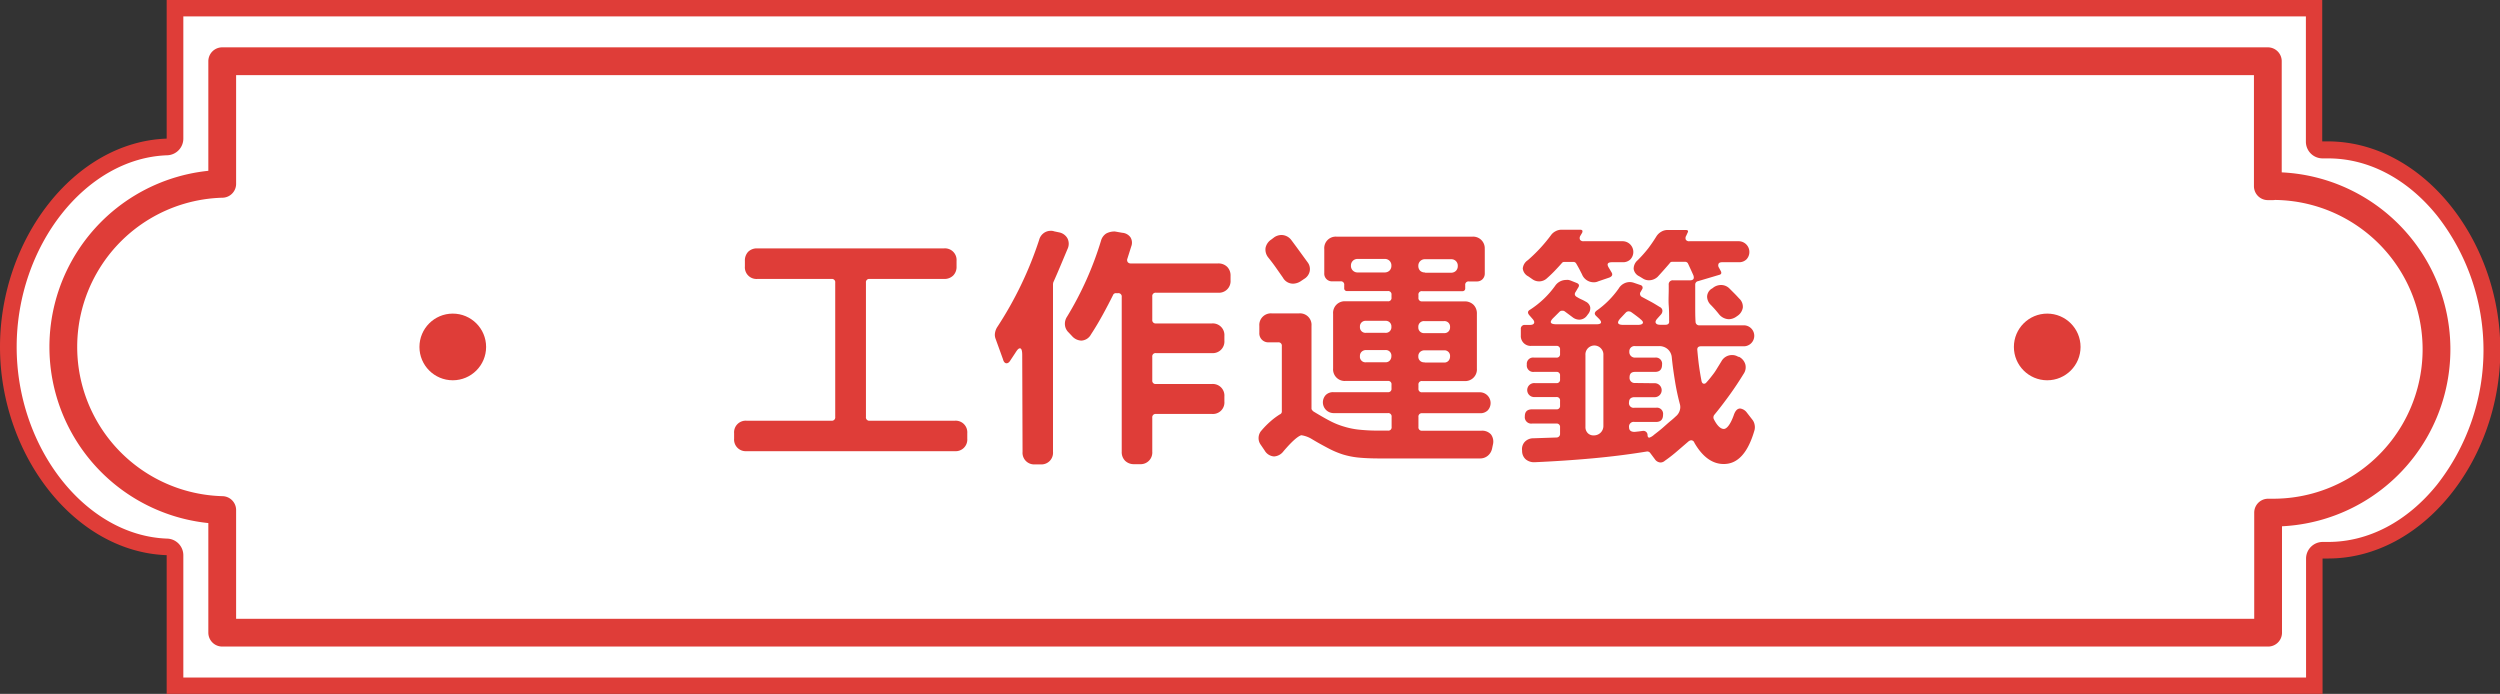
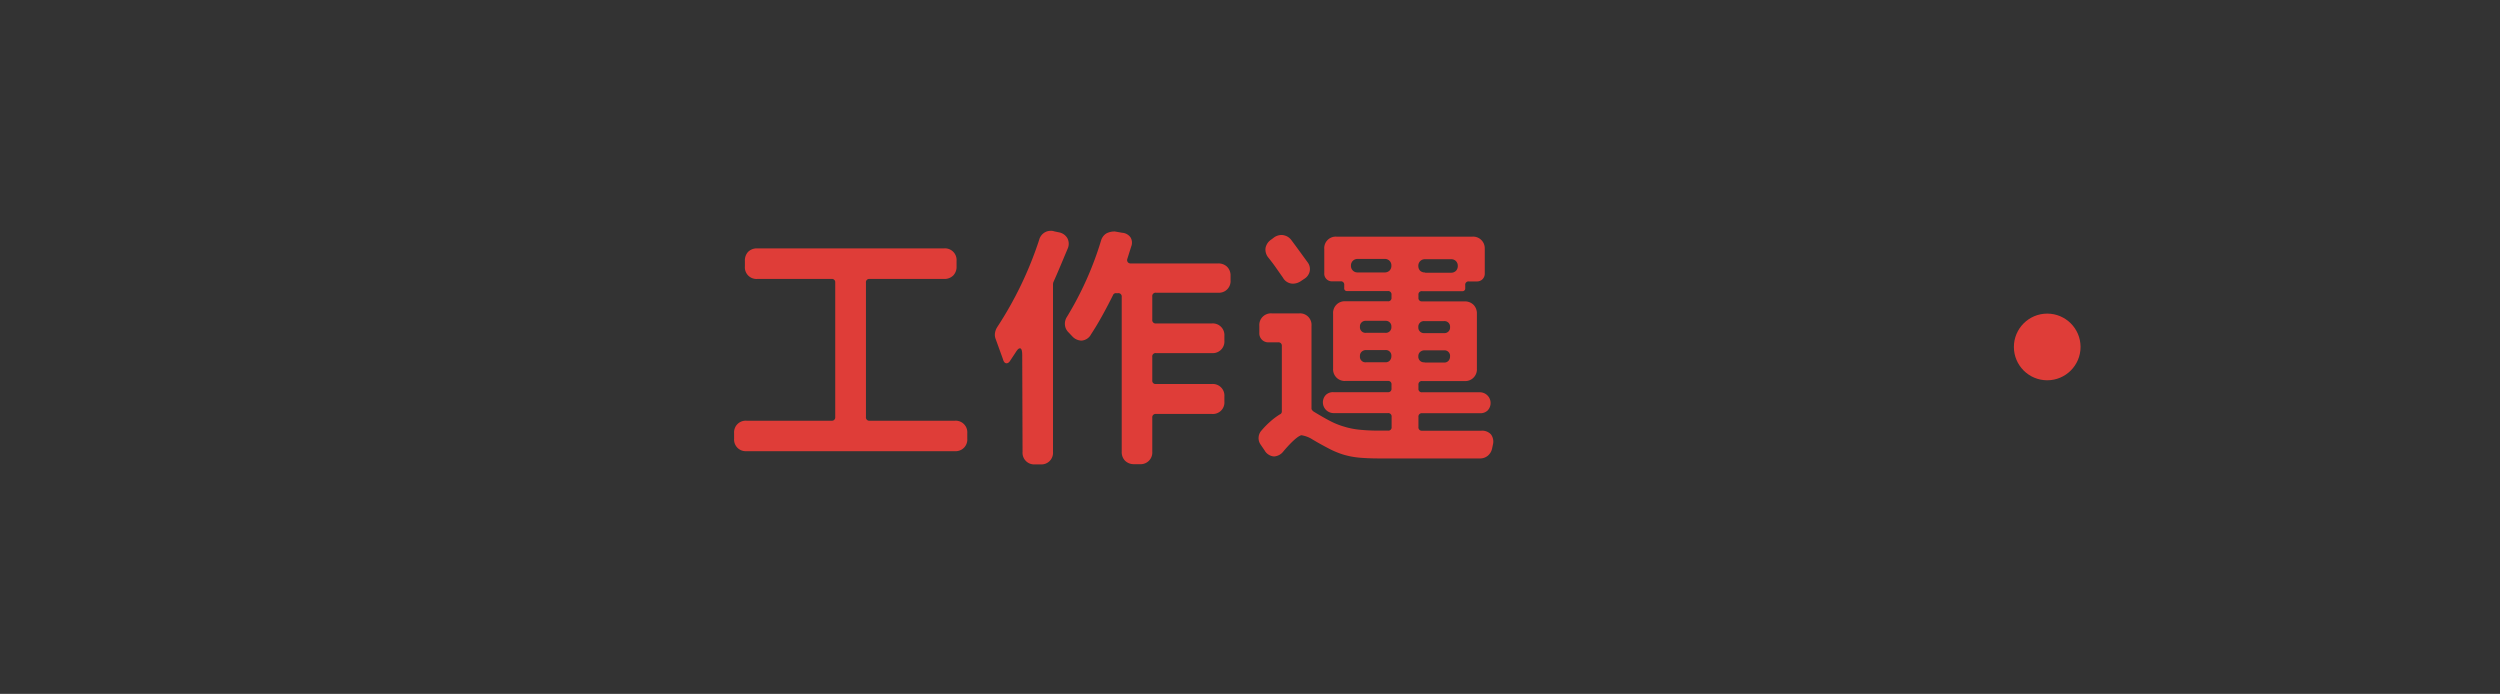
<svg xmlns="http://www.w3.org/2000/svg" id="圖層" viewBox="0 0 450 124.9">
  <rect x="0" y="0" width="450" height="124.9" fill="#333333" stroke="none" />
  <defs>
    <style>.cls-1,.cls-3{fill:#fff;}.cls-2{fill:#df3d38;}.cls-3{stroke:#df3d38;stroke-linecap:round;stroke-linejoin:round;stroke-width:5px;}</style>
  </defs>
-   <path class="cls-1" d="M767.5,196V172.49a1.49,1.49,0,0,0-1.45-1.49c-15.47-.55-28.55-17-28.55-36s13.08-35.45,28.55-36a1.49,1.49,0,0,0,1.45-1.49V74.05h385.06v24a1.5,1.5,0,0,0,1.5,1.5h1c16,0,29.47,16.49,29.47,36s-13.49,36-29.47,36l-.69,0h-.28a1.5,1.5,0,0,0-1.5,1.5V196Z" transform="translate(-736 -72.55)" />
-   <path class="cls-2" d="M1151.06,75.55V98.06a3,3,0,0,0,3,3h1c7.26,0,14.21,3.64,19.57,10.25a39.25,39.25,0,0,1,0,48.53c-5.36,6.62-12.31,10.26-19.57,10.26l-.62,0h-.35a3,3,0,0,0-2.08.84,3,3,0,0,0-.92,2.16v21.4H769v-22a3,3,0,0,0-2.89-3C751.41,169,739,153.18,739,135s12.41-34,27.11-34.5a3,3,0,0,0,2.89-3v-22h382.06m3-3H766v25c-16.65.59-30,18.16-30,37.49s13.35,36.9,30,37.49v25h388.06v-24.4l1,0c17.11,0,31-17.81,31-37.52S1172.14,98,1155,98l-1,0V72.55Z" transform="translate(-736 -72.55)" />
-   <path class="cls-3" d="M1145.13,106.07l-.92,0V83.57H776v22.07a29.37,29.37,0,0,0,0,58.72v22.07h368.26V164.82c.31,0,.61,0,.92,0a29.39,29.39,0,0,0,0-58.78Z" transform="translate(-736 -72.55)" />
  <path class="cls-2" d="M872.32,122.76a2.09,2.09,0,0,1-2.24-2.25v-1a2.26,2.26,0,0,1,.6-1.65,2.24,2.24,0,0,1,1.64-.6h33.61a2.09,2.09,0,0,1,2.25,2.25v1a2.2,2.2,0,0,1-.61,1.64,2.23,2.23,0,0,1-1.64.61H892.54a.59.59,0,0,0-.67.67V147.6a.6.6,0,0,0,.67.68h15.32a2.09,2.09,0,0,1,2.25,2.24v1a2.09,2.09,0,0,1-2.25,2.24H870.39a2.09,2.09,0,0,1-2.25-2.24v-1a2.09,2.09,0,0,1,2.25-2.24h15.28a.6.6,0,0,0,.67-.68V123.43a.59.59,0,0,0-.67-.67Z" transform="translate(-736 -72.55)" />
  <path class="cls-2" d="M920,136.46c0-.81-.14-1.21-.41-1.21s-.49.28-.85.85l-.86,1.3c-.21.36-.44.54-.71.54s-.51-.24-.63-.72l-1.35-3.73a2,2,0,0,1-.09-1,2.8,2.8,0,0,1,.36-1,66,66,0,0,0,7.59-15.77,2.19,2.19,0,0,1,.79-1.19,2.08,2.08,0,0,1,1.28-.43,1.54,1.54,0,0,1,.63.09l.85.18a2.2,2.2,0,0,1,1.55,1.1,2.17,2.17,0,0,1,0,1.91c-.42,1-.84,2-1.26,3s-.85,2-1.3,3l-.05.27v30.24a2.09,2.09,0,0,1-2.24,2.25h-1a2.09,2.09,0,0,1-2.24-2.25ZM956.39,133v.86a2.09,2.09,0,0,1-2.24,2.25H944.08a.59.59,0,0,0-.67.67V141a.59.59,0,0,0,.67.67h10.07a2.09,2.09,0,0,1,2.24,2.25v.9a2.07,2.07,0,0,1-2.24,2.24H944.08a.6.6,0,0,0-.67.68v6.11a2.1,2.1,0,0,1-2.25,2.25h-1a2.23,2.23,0,0,1-1.64-.61,2.2,2.2,0,0,1-.61-1.64V126a.6.6,0,0,0-.67-.68h-.32a.55.55,0,0,0-.58.36c-.6,1.2-1.22,2.39-1.87,3.57s-1.34,2.35-2.09,3.49a2.08,2.08,0,0,1-1.75,1.12,2.36,2.36,0,0,1-1.66-.81l-.63-.67a2.1,2.1,0,0,1-.65-1.35,2.29,2.29,0,0,1,.38-1.48,59.42,59.42,0,0,0,6.11-13.66,2.24,2.24,0,0,1,.94-1.31,3.16,3.16,0,0,1,1.58-.36l1.3.23a2,2,0,0,1,1.48.81,1.85,1.85,0,0,1,.14,1.66l-.68,2.16a.69.69,0,0,0,.05.65.67.67,0,0,0,.58.24h15.68a2.23,2.23,0,0,1,1.64.61,2.2,2.2,0,0,1,.61,1.64V123a2.09,2.09,0,0,1-2.25,2.24H944.08a.6.6,0,0,0-.67.68v4.17a.6.6,0,0,0,.67.68h10.07a2.09,2.09,0,0,1,2.24,2.24Z" transform="translate(-736 -72.55)" />
  <path class="cls-2" d="M1003.26,117.45v4.36a1.42,1.42,0,0,1-.41,1,1.39,1.39,0,0,1-1,.4h-1.44a.59.59,0,0,0-.67.67v.54a.48.48,0,0,1-.54.54H992a.6.6,0,0,0-.68.68v.49a.6.6,0,0,0,.68.67h7.59a2.23,2.23,0,0,1,1.64.61,2.2,2.2,0,0,1,.61,1.64v9.84a2.1,2.1,0,0,1-2.25,2.25H992a.6.6,0,0,0-.68.67v.68a.6.6,0,0,0,.68.67h10.42a1.94,1.94,0,0,1,1.37,3.26,1.86,1.86,0,0,1-1.37.51H992a.6.6,0,0,0-.68.68v1.8a.6.6,0,0,0,.68.67h10.65a2.13,2.13,0,0,1,1.73.67,2.19,2.19,0,0,1,.34,1.85l-.14.67a2.29,2.29,0,0,1-.76,1.3,2.16,2.16,0,0,1-1.44.5H984.29c-1.52,0-2.79-.06-3.79-.16a14.5,14.5,0,0,1-2.79-.56,15.91,15.91,0,0,1-2.56-1.08c-.85-.45-1.89-1-3.12-1.75a5,5,0,0,0-1.8-.63q-1,.31-3.19,2.87a2.29,2.29,0,0,1-1.71.95,2.12,2.12,0,0,1-1.7-1.08l-.68-1a2,2,0,0,1-.4-1.35,2,2,0,0,1,.54-1.26,15.18,15.18,0,0,1,1.64-1.66,12.18,12.18,0,0,1,1.64-1.22.55.55,0,0,0,.36-.58V134.84a.6.6,0,0,0-.68-.67h-1.66a1.61,1.61,0,0,1-1.71-1.71V131.2a2.09,2.09,0,0,1,2.25-2.24h4.9a2.07,2.07,0,0,1,2.24,2.24v15l.23.32.18.13c1.14.69,2.12,1.26,3,1.71a13.49,13.49,0,0,0,2.52,1,14,14,0,0,0,2.74.54,33.38,33.38,0,0,0,3.59.16h1.49a.59.59,0,0,0,.67-.67v-1.8a.6.6,0,0,0-.67-.68H976a1.94,1.94,0,0,1-1.37-3.25,1.84,1.84,0,0,1,1.37-.52h9.8a.59.59,0,0,0,.67-.67v-.68a.59.59,0,0,0-.67-.67h-7.6a2.09,2.09,0,0,1-2.24-2.25v-9.84a2.09,2.09,0,0,1,2.24-2.25h7.6a.59.59,0,0,0,.67-.67v-.49a.6.6,0,0,0-.67-.68H978.5a.48.48,0,0,1-.54-.54v-.54a.59.59,0,0,0-.67-.67h-1.44a1.38,1.38,0,0,1-1.48-1.48v-4.32a2.07,2.07,0,0,1,2.24-2.24H1001a2.09,2.09,0,0,1,2.25,2.24Zm-38.42-1.79.54-.41a2.36,2.36,0,0,1,1.3-.4,2.25,2.25,0,0,1,1.75.9c.6.8,1.14,1.54,1.62,2.2l1.31,1.8a2,2,0,0,1,.38,1.66,2.11,2.11,0,0,1-1,1.35l-.67.45a2.61,2.61,0,0,1-1.3.4,2.07,2.07,0,0,1-1.84-1.08l-1.26-1.8c-.42-.6-.87-1.19-1.35-1.79a2.27,2.27,0,0,1-.52-1.78A2.37,2.37,0,0,1,964.84,115.66Zm15.55,5.93h4.85a1.22,1.22,0,0,0,.88-.34,1.2,1.2,0,0,0,.33-.88,1.15,1.15,0,0,0-1.21-1.21h-4.85a1.17,1.17,0,0,0-.88.34,1.18,1.18,0,0,0-.34.87,1.17,1.17,0,0,0,1.22,1.22Zm.4,9.79a1,1,0,0,0,1.08,1.08h3.5a1,1,0,0,0,1.08-1.08,1,1,0,0,0-1.08-1.08h-3.5a1,1,0,0,0-1.08,1.08Zm0,5.26a1,1,0,0,0,1.12,1.12h3.46a1,1,0,0,0,.79-.31,1.16,1.16,0,0,0,.29-.81,1,1,0,0,0-1.08-1.08h-3.46a1.12,1.12,0,0,0-.8.29A1,1,0,0,0,980.79,136.64Zm11.73-15h4.67a1.22,1.22,0,0,0,.88-.34,1.2,1.2,0,0,0,.33-.88,1.15,1.15,0,0,0-1.21-1.21h-4.67a1.16,1.16,0,0,0-1.22,1.21,1.21,1.21,0,0,0,.34.88A1.22,1.22,0,0,0,992.52,121.59Zm-1.22,9.79a1,1,0,0,0,1.08,1.08h3.55a1,1,0,0,0,1.08-1.08,1,1,0,0,0-1.08-1.08h-3.55a1,1,0,0,0-1.08,1.08Zm1.13,6.38h3.5a1,1,0,0,0,.79-.31,1.16,1.16,0,0,0,.29-.81,1,1,0,0,0-1.08-1.08h-3.5a1.16,1.16,0,0,0-.81.29,1,1,0,0,0-.32.79A1,1,0,0,0,992.43,137.76Z" transform="translate(-736 -72.55)" />
-   <path class="cls-2" d="M1034.17,115.07a2.48,2.48,0,0,1,.86-.81,2.15,2.15,0,0,1,1.12-.31h3.28c.42,0,.52.18.31.54l-.22.49a.77.77,0,0,0-.07.72.68.68,0,0,0,.65.27H1049a1.94,1.94,0,0,1,1.37,3.26,1.86,1.86,0,0,1-1.37.52h-3c-.33,0-.55.08-.65.26a.73.73,0,0,0,.06.72l.32.59c.21.39.1.63-.32.72l-3.77,1.12a.61.61,0,0,0-.5.63v.9c0,1,0,2,0,3s0,1.89.06,2.79a.64.64,0,0,0,.68.63h7.86a1.89,1.89,0,1,1,0,3.77h-7.55c-.5,0-.73.24-.67.72.09,1,.19,2,.31,2.86s.26,1.71.41,2.49c.06.45.22.67.49.67s.38-.18.7-.54.64-.78,1-1.25.62-.94.89-1.37l.54-.88a2.16,2.16,0,0,1,1.89-1.12,2,2,0,0,1,1.12.31l.14,0a2.23,2.23,0,0,1,1.14,1.33,2.08,2.08,0,0,1-.29,1.73c-.81,1.32-1.65,2.59-2.54,3.82s-1.8,2.43-2.76,3.59a.76.76,0,0,0-.09.72c.57,1.14,1.15,1.74,1.75,1.8s1.28-.87,1.84-2.43c.27-.83.66-1.25,1.17-1.25a1.81,1.81,0,0,1,1.22.76l.94,1.21a2,2,0,0,1,.43.9,2.23,2.23,0,0,1,0,1q-1.76,6.17-5.58,6.12c-2,0-3.79-1.28-5.25-3.82a.62.62,0,0,0-.59-.45.94.94,0,0,0-.49.22l-2.07,1.78q-1,.87-2.16,1.68a1.2,1.2,0,0,1-.8.32,1.31,1.31,0,0,1-1-.59l-.81-1.08a.66.66,0,0,0-.63-.31q-4.71.77-9.75,1.23t-10.47.7a2.33,2.33,0,0,1-1.59-.52,2,2,0,0,1-.65-1.55,1.94,1.94,0,0,1,.47-1.59,2.12,2.12,0,0,1,1.55-.65l4.18-.14a.63.63,0,0,0,.63-.67v-1.17a.6.6,0,0,0-.68-.67h-4.35a1.16,1.16,0,0,1-1.31-1.31c0-.84.44-1.25,1.31-1.25h4.35a.6.6,0,0,0,.68-.68v-.85a.6.6,0,0,0-.68-.68h-3.86a1.26,1.26,0,1,1,0-2.51h3.86a.6.6,0,0,0,.68-.68v-.67a.6.6,0,0,0-.68-.67h-4a1.16,1.16,0,0,1-1.3-1.31,1.13,1.13,0,0,1,1.3-1.26h4a.6.6,0,0,0,.68-.67v-.76a.6.6,0,0,0-.68-.68h-4.49a1.77,1.77,0,0,1-1.89-1.88v-1.13a.68.68,0,0,1,.77-.76h.81c.45,0,.71-.11.8-.32s0-.48-.31-.81l-.54-.62c-.36-.42-.31-.75.14-1a16.63,16.63,0,0,0,4.49-4.27,2.4,2.4,0,0,1,2-1.08,2,2,0,0,1,.43,0,2.61,2.61,0,0,1,.43.13l1,.4q.72.27.27.9l-.4.68q-.45.63.27,1a6.07,6.07,0,0,0,.76.4,8,8,0,0,1,.77.4,1.45,1.45,0,0,1,.8,1,1.63,1.63,0,0,1-.4,1.26l-.23.31a1.72,1.72,0,0,1-1.34.67,2,2,0,0,1-1.22-.45l-.71-.53-.73-.54a.7.7,0,0,0-.4-.09.66.66,0,0,0-.49.18l-1,1q-1.35,1.26.45,1.26h7.19c.92,0,1.08-.35.45-1l-.54-.53q-.45-.45.09-.9a16.36,16.36,0,0,0,4-4,2.36,2.36,0,0,1,2-1.17,2.41,2.41,0,0,1,.76.14l1.17.4a.51.51,0,0,1,.34.27.54.54,0,0,1,0,.41l-.31.54a.6.6,0,0,0-.09.54.67.67,0,0,0,.36.4l1.64.88c.52.28,1,.59,1.55.92a.78.78,0,0,1,.45.58,1,1,0,0,1-.22.72l-.68.76c-.3.33-.4.6-.29.81s.37.32.79.32h.94c.51,0,.73-.24.67-.72,0-.9,0-1.82-.07-2.76s0-1.91,0-2.9v-.81a.72.72,0,0,1,.81-.81h3c.63,0,.83-.3.63-.9l-.45-1-.5-1.08a.56.56,0,0,0-.58-.35h-2.25a.49.49,0,0,0-.49.26q-1.08,1.26-2.16,2.43a2.29,2.29,0,0,1-1.53.63,2,2,0,0,1-1.12-.31l-.67-.41a1.75,1.75,0,0,1-1-1.32,2,2,0,0,1,.7-1.55,23.79,23.79,0,0,0,1.91-2.14A27.79,27.79,0,0,0,1034.17,115.07ZM1011,119.39a28,28,0,0,0,4.17-4.5,2.27,2.27,0,0,1,.84-.72,2.22,2.22,0,0,1,1-.27h3.42c.39,0,.5.18.36.54l-.32.54a.77.77,0,0,0-.07.72.71.71,0,0,0,.66.27h7.05a1.94,1.94,0,0,1,1.37,3.26,1.86,1.86,0,0,1-1.37.52h-1.93c-.84,0-1,.34-.59,1l.45.76q.45.67-.36,1l-2,.68a1.78,1.78,0,0,1-.81.17,2.26,2.26,0,0,1-2.11-1.43l-.47-.92c-.17-.32-.35-.64-.56-1a.57.57,0,0,0-.59-.31h-1.53a.52.52,0,0,0-.49.22c-.42.48-.85.94-1.28,1.39s-.89.89-1.37,1.31a2.06,2.06,0,0,1-2.65.18l-.72-.5a1.82,1.82,0,0,1-1-1.41A2,2,0,0,1,1011,119.39Zm10.38,30a1.52,1.52,0,0,0,.4,1.1,1.4,1.4,0,0,0,1.08.43,1.71,1.71,0,0,0,1.26-.5,1.68,1.68,0,0,0,.49-1.25V136.46a1.58,1.58,0,0,0-.43-1.19,1.61,1.61,0,0,0-2.8,1.19Zm9.84-19.46c-.51-.41-1.07-.83-1.67-1.25a1.47,1.47,0,0,0-.36-.09.73.73,0,0,0-.54.22l-.94,1c-.75.81-.58,1.22.5,1.22h2.56c.53,0,.85-.11.94-.32S1031.63,130.27,1031.21,129.94Zm2.51,11.6a1.26,1.26,0,1,1,0,2.51h-3.5c-.63,0-1,.3-1,.9a.84.84,0,0,0,1,1h3.86a1.11,1.11,0,0,1,1.26,1.25c0,.87-.42,1.31-1.26,1.31h-3.86a.84.84,0,0,0-1,.94c0,.57.32.85,1,.85l.74-.08.74-.1a.75.75,0,0,1,.85.72c0,.33.11.5.32.5a2.45,2.45,0,0,0,.87-.54c.47-.36,1-.77,1.51-1.21s1-.9,1.53-1.33.79-.71.94-.83a2.17,2.17,0,0,0,.63-1,2,2,0,0,0,0-1.19c-.33-1.26-.62-2.58-.85-4s-.44-2.83-.59-4.36a2.2,2.2,0,0,0-.72-1.46,2.29,2.29,0,0,0-1.57-.56h-4.27a.94.94,0,0,0-1.08,1,1,1,0,0,0,1.08,1.07h3.55a1.11,1.11,0,0,1,1.26,1.26c0,.87-.42,1.31-1.26,1.31h-3.59c-.69,0-1,.33-1,1a.92.92,0,0,0,1,1Zm10.38-17,.36-.27a2.37,2.37,0,0,1,1.3-.41,2.13,2.13,0,0,1,1.49.59l.92.92c.28.28.57.59.87.92a2,2,0,0,1,.66,1.64,2.22,2.22,0,0,1-1,1.51l-.13.09a2.45,2.45,0,0,1-1.39.49,2.38,2.38,0,0,1-1.8-.94c-.24-.3-.48-.59-.72-.86s-.49-.54-.76-.81a2.09,2.09,0,0,1-.63-1.52A1.8,1.8,0,0,1,1044.1,124.51Z" transform="translate(-736 -72.55)" />
-   <circle class="cls-2" cx="81.5" cy="62.45" r="6" />
  <circle class="cls-2" cx="368.5" cy="62.45" r="6" />
</svg>